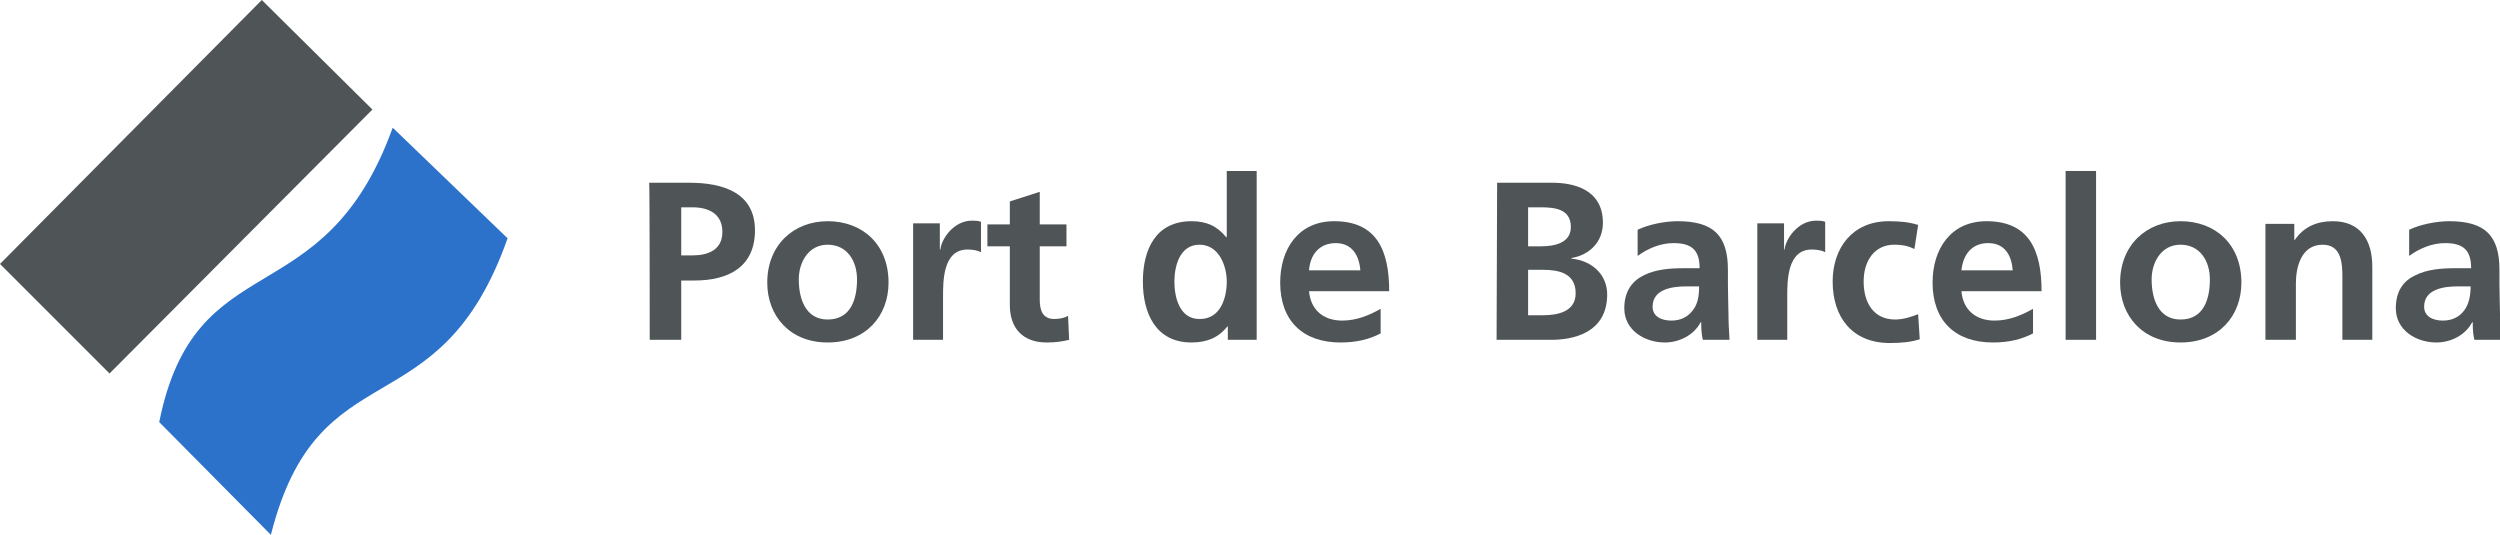
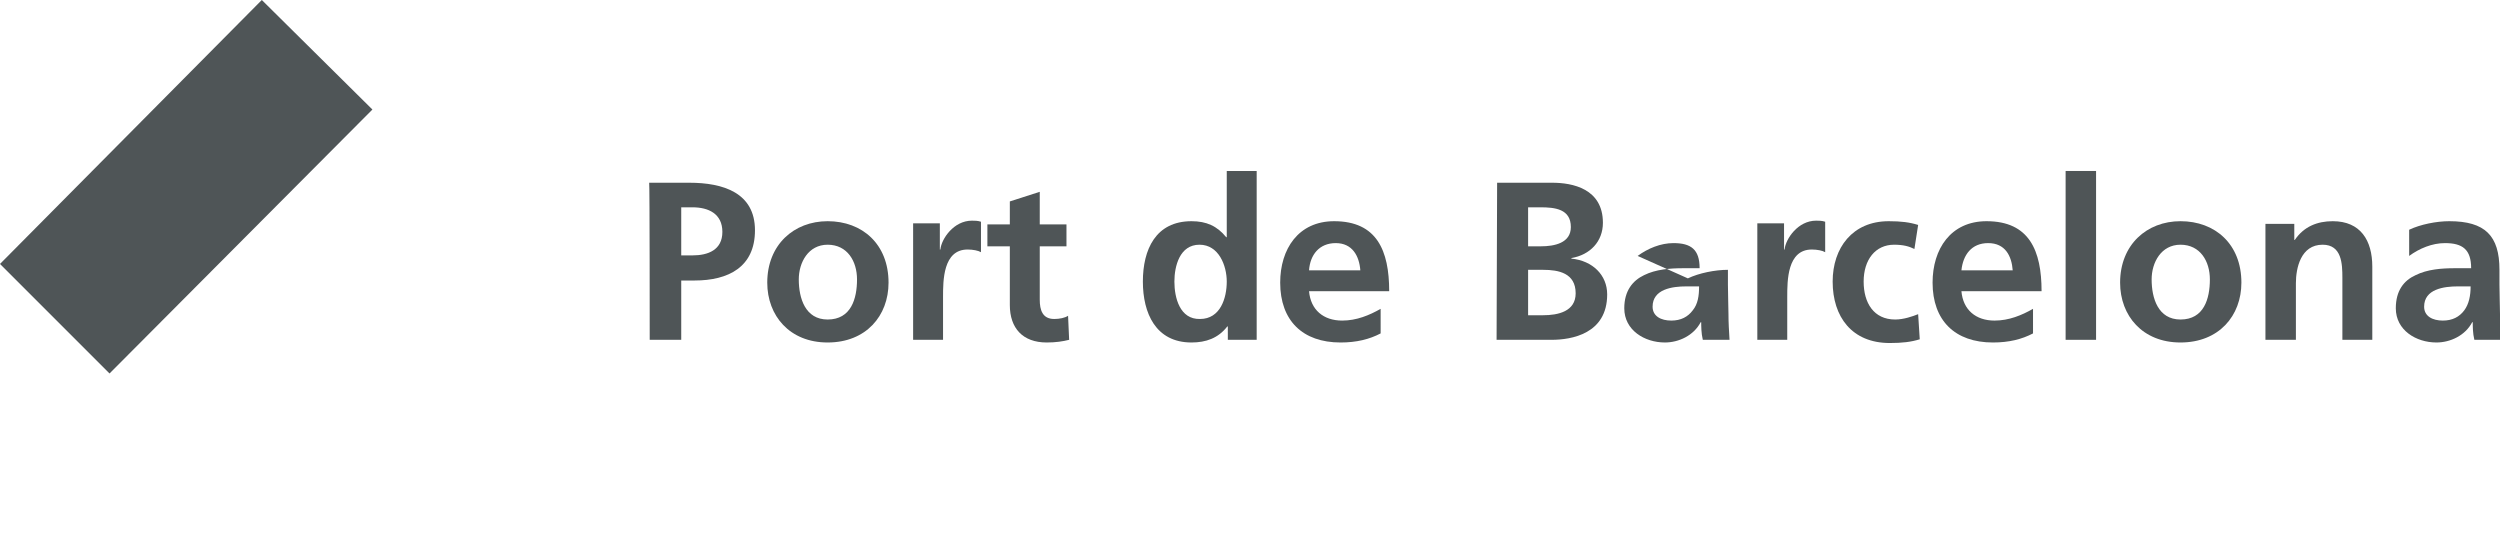
<svg xmlns="http://www.w3.org/2000/svg" version="1.1" id="Capa_1" x="0px" y="0px" viewBox="0 0 467.9 100.1" style="enable-background:new 0 0 467.9 100.1;" xml:space="preserve">
  <style type="text/css">
	.st0{fill-rule:evenodd;clip-rule:evenodd;fill:#4F5557;}
	.st1{fill-rule:evenodd;clip-rule:evenodd;fill:#2C71CA;}
</style>
  <g>
    <g>
      <path class="st0" d="M127.5,38.8h2.1c3,0,5.6,1.2,5.6,4.6c0,3.4-2.7,4.4-5.6,4.4h-2.1V38.8z M121.6,63.6h5.9V52.5h2.5    c6.3,0,11.3-2.5,11.3-9.4c0-7-5.9-8.9-12.3-8.9h-7.5C121.6,34.2,121.6,63.6,121.6,63.6z" />
      <path class="st0" d="M143.6,52.9c0,6.2,4.2,11.2,11.3,11.2c7.2,0,11.4-5,11.4-11.2c0-7.2-4.9-11.5-11.4-11.5    C148.6,41.4,143.6,45.8,143.6,52.9z M149.5,52.3c0-3.2,1.8-6.5,5.4-6.5c3.7,0,5.5,3.1,5.5,6.5c0,3.6-1.1,7.5-5.5,7.5    C150.7,59.8,149.5,55.8,149.5,52.3z" />
      <path class="st0" d="M170.9,63.6h5.6v-8c0-3.1,0-8.9,4.6-8.9c1,0,2,0.2,2.5,0.5v-5.7c-0.6-0.2-1.2-0.2-1.7-0.2    c-3.4,0-5.7,3.4-5.9,5.4h-0.1v-4.9h-5V63.6z" />
      <path class="st0" d="M189,57.1c0,4.3,2.4,7,6.9,7c1.7,0,3-0.2,4.2-0.5l-0.2-4.5c-0.6,0.4-1.6,0.6-2.6,0.6c-2.2,0-2.7-1.7-2.7-3.6    V46.1h5v-4.1h-5v-6.1l-5.6,1.8v4.3h-4.2v4.1h4.2L189,57.1L189,57.1z" />
      <path class="st0" d="M219.8,52.7c0-2.9,1-6.9,4.7-6.9c3.6,0,5.1,3.9,5.1,6.9c0,3.1-1.2,7-5,7C220.8,59.8,219.8,55.7,219.8,52.7z     M229.7,63.6h5.5V32h-5.6v12.4h-0.1c-1.7-2.1-3.7-3-6.5-3c-6.7,0-9.1,5.3-9.1,11.3c0,5.9,2.4,11.4,9.1,11.4c2.7,0,5-0.8,6.7-3h0.1    V63.6z" />
      <path class="st0" d="M245,50.6c0.2-2.9,1.9-5.1,5-5.1s4.4,2.4,4.6,5.1H245z M258.4,57.8c-2.1,1.2-4.5,2.2-7.2,2.2    c-3.5,0-5.9-2-6.2-5.5h15c0-7.6-2.3-13.1-10.3-13.1c-6.7,0-10.1,5.2-10.1,11.5c0,7.1,4.2,11.2,11.3,11.2c3,0,5.4-0.6,7.5-1.7V57.8    z" />
      <path class="st0" d="M286,50.5h2.8c2.9,0,6.1,0.6,6.1,4.4c0,3.4-3.3,4.1-6.1,4.1H286V50.5z M286,38.8h2.3c2.7,0,5.7,0.3,5.7,3.7    c0,3-3.1,3.6-5.6,3.6H286V38.8z M280.1,63.6h10.3c3.7,0,10.4-1.1,10.4-8.5c0-3.6-2.7-6.3-6.7-6.7v-0.1c3.5-0.6,5.9-3.1,5.9-6.6    c0-6.4-5.7-7.5-9.5-7.5h-10.3L280.1,63.6L280.1,63.6z" />
-       <path class="st0" d="M306.5,47.9c1.9-1.4,4.3-2.4,6.7-2.4c3.3,0,4.9,1.2,4.9,4.7h-3.1c-2.4,0-5.1,0.2-7.3,1.3    c-2.1,1-3.7,2.9-3.7,6.2c0,4.1,3.8,6.4,7.6,6.4c2.6,0,5.4-1.3,6.7-3.8h0.1c0,0.7,0,2.1,0.3,3.3h5c-0.1-1.7-0.2-3.2-0.2-4.9    c0-1.6-0.1-3.2-0.1-5.4v-2.8c0-6.4-2.7-9.1-9.4-9.1c-2.4,0-5.4,0.6-7.5,1.6L306.5,47.9z M309.3,57.4c0-3.3,3.7-3.8,6.3-3.8h2.4    c0,1.7-0.2,3.3-1.2,4.5c-0.9,1.2-2.2,1.9-4,1.9C310.9,60,309.3,59.2,309.3,57.4z" />
+       <path class="st0" d="M306.5,47.9c1.9-1.4,4.3-2.4,6.7-2.4c3.3,0,4.9,1.2,4.9,4.7h-3.1c-2.4,0-5.1,0.2-7.3,1.3    c-2.1,1-3.7,2.9-3.7,6.2c0,4.1,3.8,6.4,7.6,6.4c2.6,0,5.4-1.3,6.7-3.8h0.1c0,0.7,0,2.1,0.3,3.3h5c-0.1-1.7-0.2-3.2-0.2-4.9    c0-1.6-0.1-3.2-0.1-5.4v-2.8c-2.4,0-5.4,0.6-7.5,1.6L306.5,47.9z M309.3,57.4c0-3.3,3.7-3.8,6.3-3.8h2.4    c0,1.7-0.2,3.3-1.2,4.5c-0.9,1.2-2.2,1.9-4,1.9C310.9,60,309.3,59.2,309.3,57.4z" />
      <path class="st0" d="M328.9,63.6h5.6v-8c0-3.1,0-8.9,4.6-8.9c1,0,2,0.2,2.5,0.5v-5.7c-0.6-0.2-1.2-0.2-1.7-0.2    c-3.4,0-5.7,3.4-5.9,5.4h-0.1v-4.9h-5L328.9,63.6L328.9,63.6z" />
      <path class="st0" d="M359,42.1c-1.6-0.5-3.2-0.7-5.5-0.7c-6.8,0-10.5,5-10.5,11.3c0,6.6,3.6,11.5,10.7,11.5c2.3,0,4-0.2,5.6-0.7    l-0.3-4.7c-1,0.4-2.7,1-4.3,1c-4,0-5.9-3.1-5.9-7.1c0-4.1,2.2-6.9,5.7-6.9c1.7,0,2.8,0.3,3.8,0.8L359,42.1z" />
      <path class="st0" d="M367.1,50.6c0.3-2.9,1.9-5.1,5-5.1c3.2,0,4.4,2.4,4.6,5.1H367.1z M380.5,57.8c-2.1,1.2-4.5,2.2-7.2,2.2    c-3.5,0-5.9-2-6.2-5.5h15c0-7.6-2.3-13.1-10.3-13.1c-6.7,0-10.1,5.2-10.1,11.5c0,7.1,4.2,11.2,11.3,11.2c3,0,5.4-0.6,7.5-1.7    L380.5,57.8L380.5,57.8z" />
      <rect x="386.6" y="32" class="st0" width="5.7" height="31.6" />
      <path class="st0" d="M396.8,52.9c0,6.2,4.2,11.2,11.3,11.2c7.2,0,11.4-5,11.4-11.2c0-7.2-4.9-11.5-11.4-11.5    C401.8,41.4,396.8,45.8,396.8,52.9z M402.7,52.3c0-3.2,1.8-6.5,5.4-6.5c3.7,0,5.5,3.1,5.5,6.5c0,3.6-1.1,7.5-5.5,7.5    C403.9,59.8,402.7,55.8,402.7,52.3z" />
      <path class="st0" d="M424,63.6h5.7V53c0-2.8,0.9-7.2,5-7.2c3.6,0,3.7,3.6,3.7,6.2v11.6h5.6V49.9c0-4.9-2.2-8.5-7.4-8.5    c-2.9,0-5.4,1-7.1,3.5h-0.1v-3H424L424,63.6L424,63.6z" />
      <path class="st0" d="M450.9,47.9c1.9-1.4,4.3-2.4,6.7-2.4c3.3,0,4.9,1.2,4.9,4.7h-3.1c-2.4,0-5.1,0.2-7.3,1.3    c-2.2,1-3.7,2.9-3.7,6.2c0,4.1,3.8,6.4,7.6,6.4c2.6,0,5.4-1.3,6.7-3.8h0.1c0,0.7,0,2.1,0.3,3.3h5c-0.1-1.7-0.2-3.2-0.2-4.9    c0-1.6-0.1-3.2-0.1-5.4v-2.8c0-6.4-2.7-9.1-9.4-9.1c-2.4,0-5.4,0.6-7.5,1.6L450.9,47.9z M453.7,57.4c0-3.3,3.7-3.8,6.3-3.8h2.4    c0,1.7-0.3,3.3-1.2,4.5c-0.9,1.2-2.2,1.9-4,1.9C455.3,60,453.7,59.2,453.7,57.4z" />
    </g>
    <g>
      <polygon class="st0" points="0,49.4 49,0 69.7,20.5 20.5,69.9   " />
-       <path class="st1" d="M50.7,100.1L29.8,79c6.8-33.8,30.8-19.4,43.7-55.1L95,44.6C82.2,80.9,59.6,64.8,50.7,100.1z" />
    </g>
  </g>
</svg>